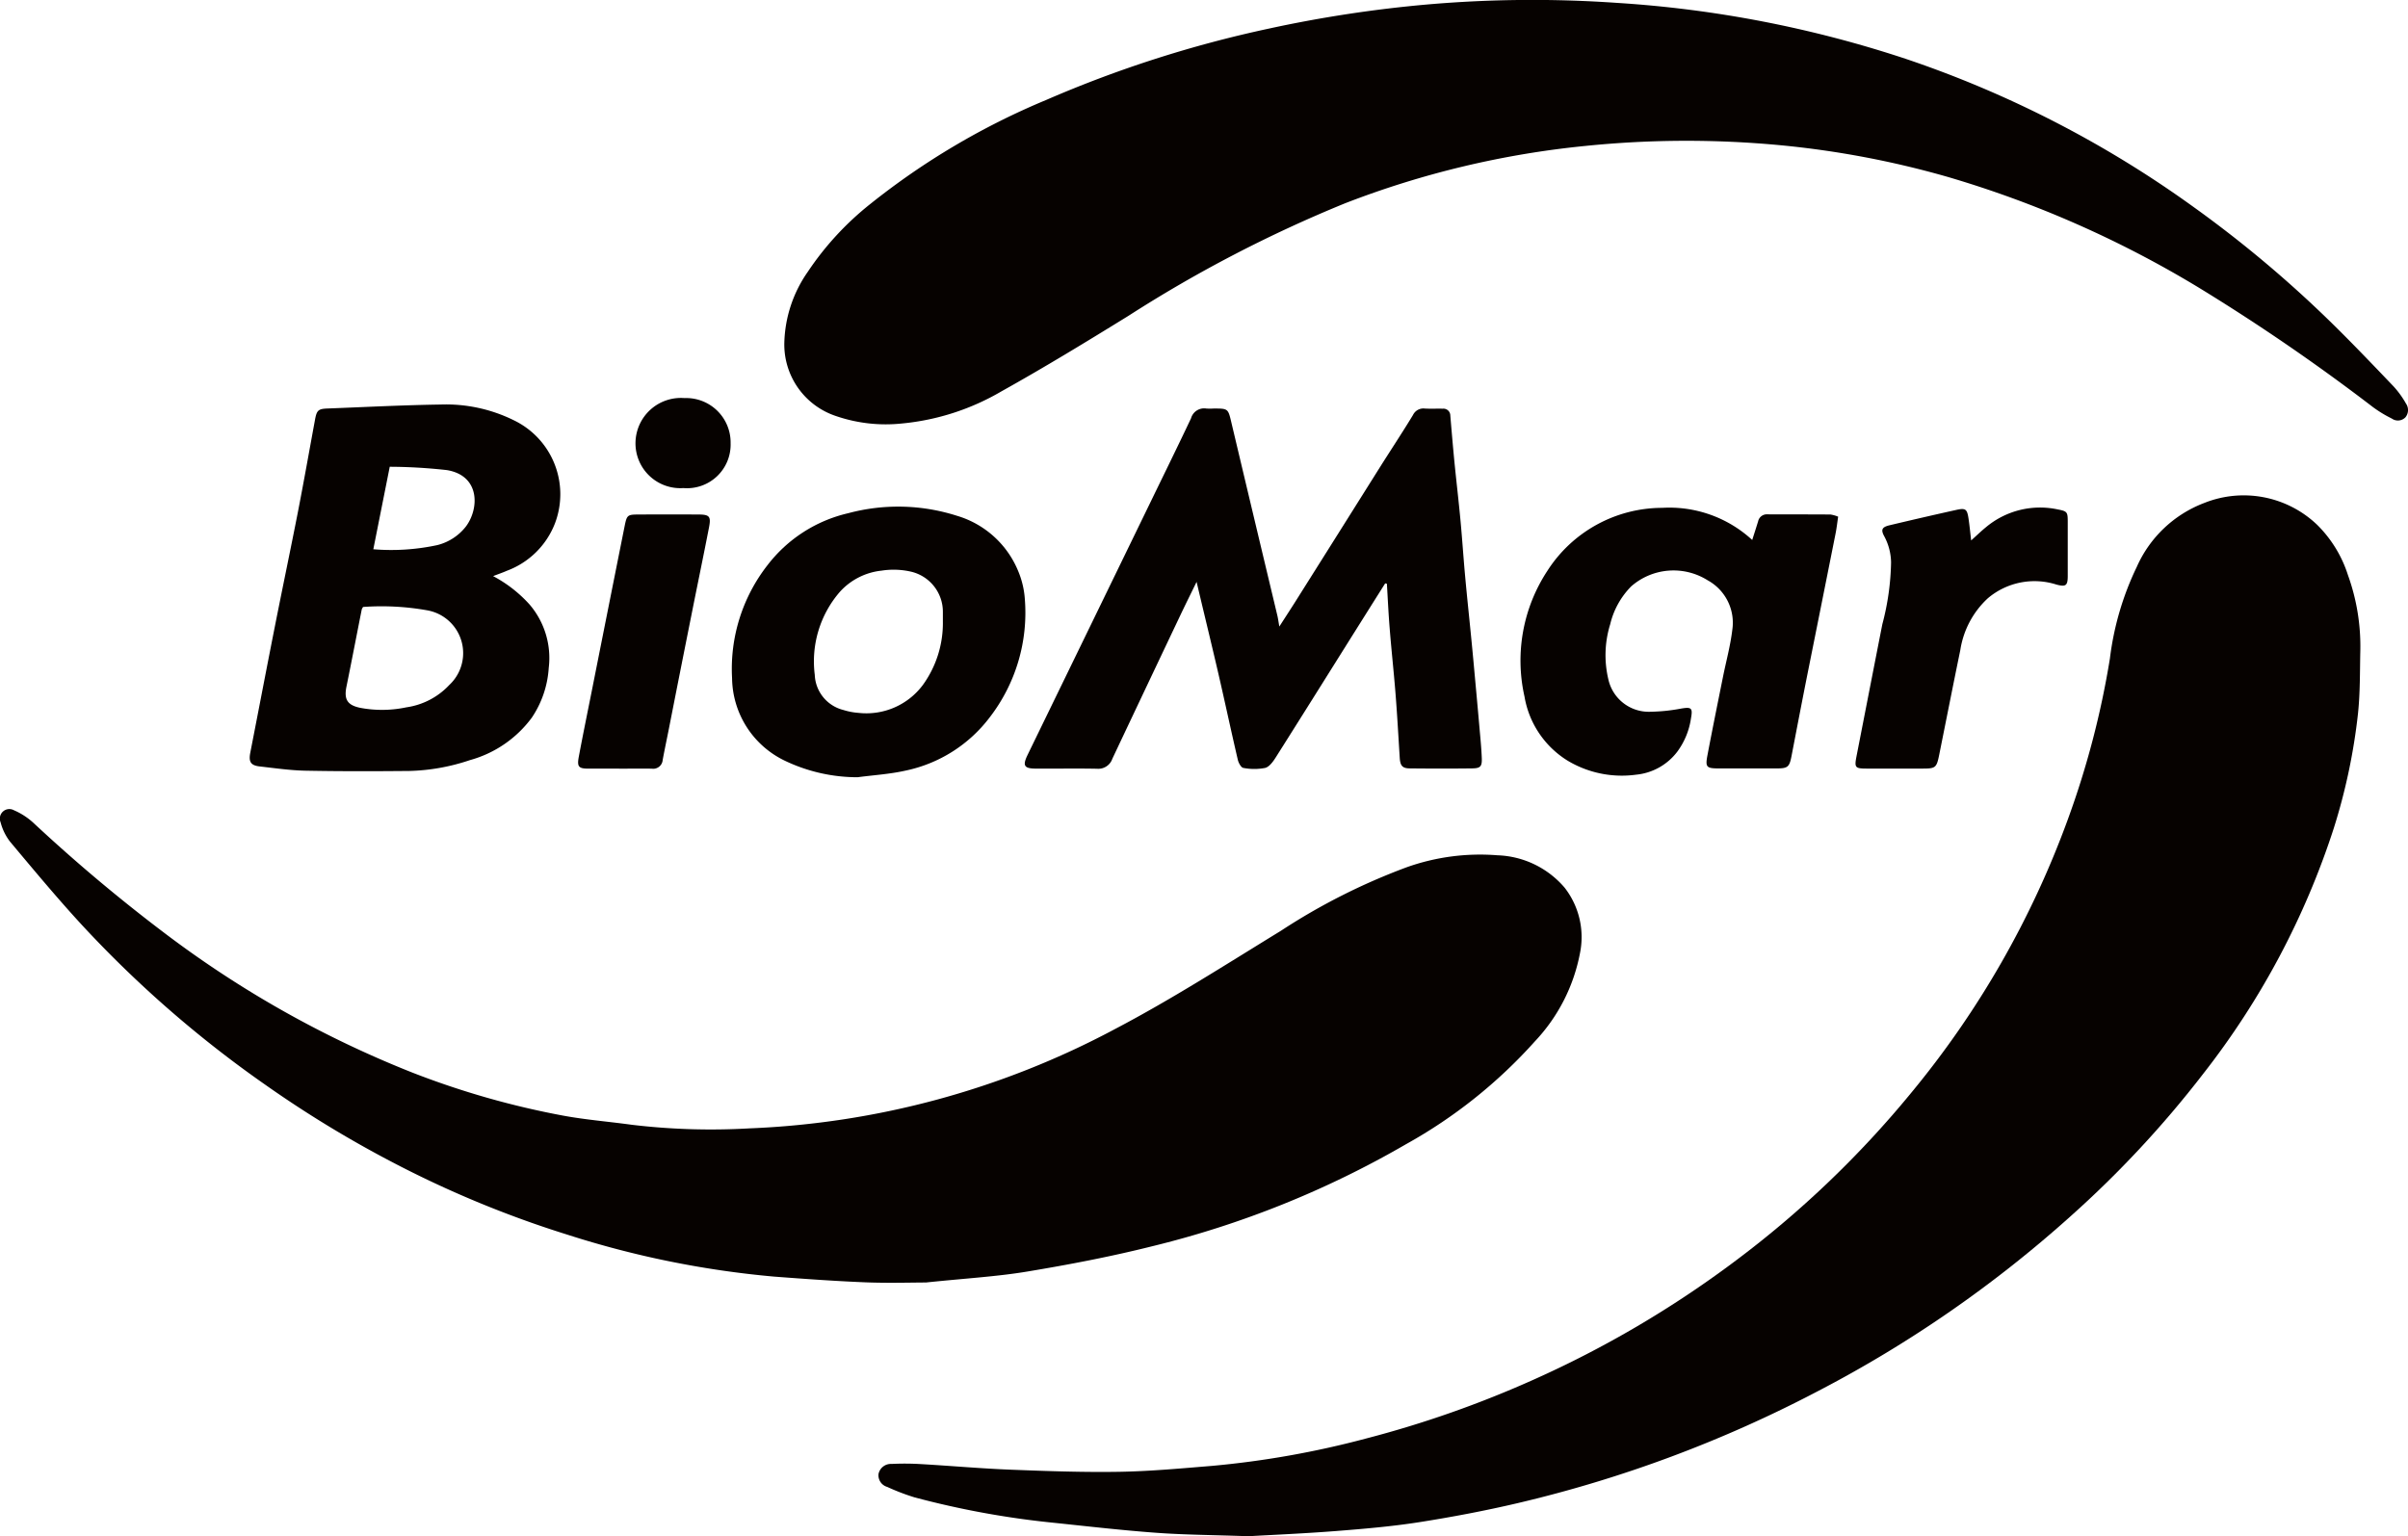
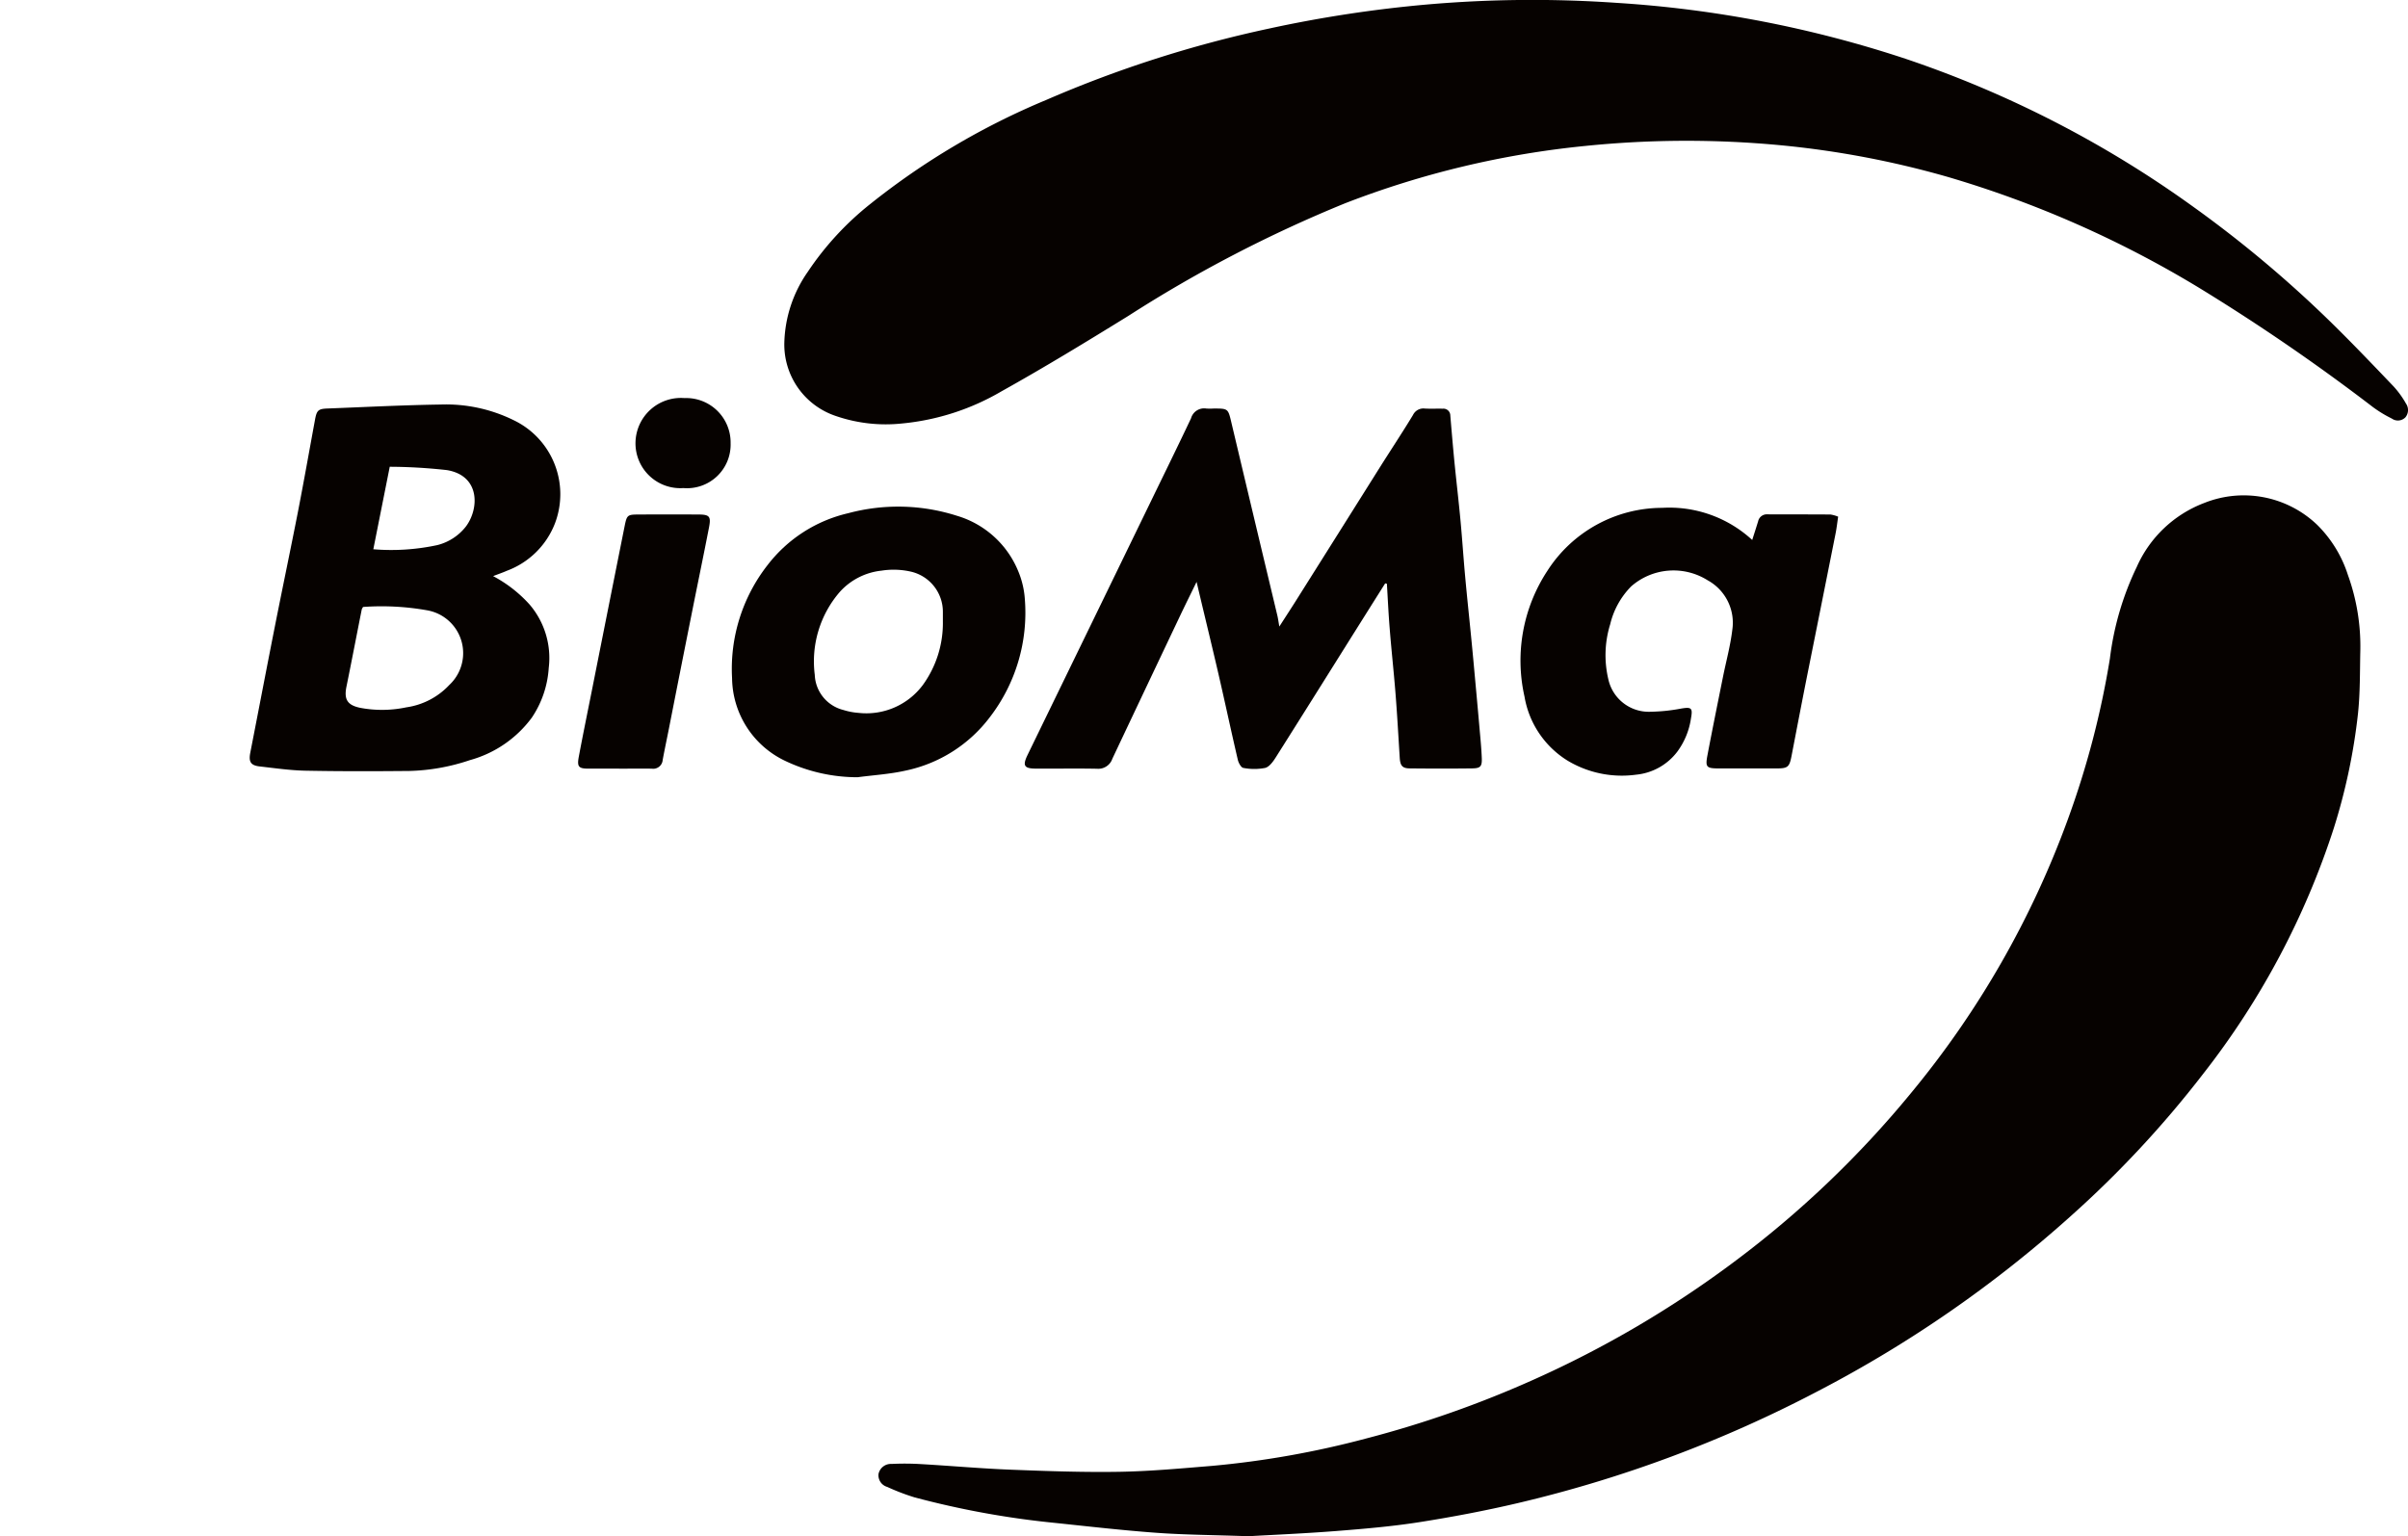
<svg xmlns="http://www.w3.org/2000/svg" width="126.509" height="80.725" viewBox="0 0 126.509 80.725">
  <defs>
    <clipPath id="clip-path">
      <path id="Path_15778" data-name="Path 15778" d="M0-6.751H126.509V-87.476H0Z" transform="translate(0 87.476)" fill="none" />
    </clipPath>
  </defs>
  <g id="Group_14189" data-name="Group 14189" transform="translate(0 87.476)">
    <g id="Group_14078" data-name="Group 14078" transform="translate(0 -87.476)" clip-path="url(#clip-path)">
      <g id="Group_14068" data-name="Group 14068" transform="translate(46.146 26.051)">
        <path id="Path_15768" data-name="Path 15768" d="M-1.626-4.573C-3.52-4.639-5-4.646-6.463-4.753c-1.776-.129-3.547-.333-5.319-.519a46.257,46.257,0,0,1-7.39-1.345A11.464,11.464,0,0,1-20.6-7.164a.636.636,0,0,1-.457-.676.663.663,0,0,1,.689-.531,14.193,14.193,0,0,1,1.548.009c1.578.091,3.153.233,4.732.294,1.895.074,3.793.141,5.687.11,1.615-.027,3.229-.177,4.84-.309A48.278,48.278,0,0,0,4.531-9.7a55.878,55.878,0,0,0,8.83-3.1,55.138,55.138,0,0,0,10.516-6.178A53.03,53.03,0,0,0,33.2-27.875,48.683,48.683,0,0,0,41.42-42.221a46.166,46.166,0,0,0,2.217-8.471,15.347,15.347,0,0,1,1.411-4.814A6.33,6.33,0,0,1,48.6-58.87a5.583,5.583,0,0,1,5.913,1.139,6.474,6.474,0,0,1,1.628,2.647,11.052,11.052,0,0,1,.652,3.991c-.025,1.1-.006,2.214-.124,3.308a31.373,31.373,0,0,1-1.267,6A41.822,41.822,0,0,1,48.54-28.874a55.116,55.116,0,0,1-6.949,7.47,64.172,64.172,0,0,1-13.279,9.2,66.839,66.839,0,0,1-15.8,5.895c-1.706.4-3.435.727-5.168,1-1.449.226-2.915.35-4.378.465-1.668.13-3.34.2-4.593.272" transform="translate(21.065 59.246)" fill="#060200" />
      </g>
      <g id="Group_14069" data-name="Group 14069" transform="translate(0 42.525)">
-         <path id="Path_15769" data-name="Path 15769" d="M-4.067-2.08c-.739,0-1.955.039-3.168-.009-1.6-.065-3.193-.179-4.787-.3a49.959,49.959,0,0,1-10.9-2.215A55.284,55.284,0,0,1-32.2-8.462a58.962,58.962,0,0,1-6.58-4.023,59.712,59.712,0,0,1-9.6-8.366c-1.309-1.42-2.545-2.909-3.787-4.39a2.815,2.815,0,0,1-.5-1.022.5.5,0,0,1,.708-.629,3.6,3.6,0,0,1,1.009.652,87,87,0,0,0,6.887,5.791A55.171,55.171,0,0,0-31.007-13.1a43.876,43.876,0,0,0,7.9,2.252c1.189.219,2.4.314,3.6.48a35.048,35.048,0,0,0,6.175.189,44.516,44.516,0,0,0,19.2-5.213c3-1.573,5.84-3.4,8.722-5.165A32.908,32.908,0,0,1,21.205-23.9a11.5,11.5,0,0,1,4.768-.629,4.846,4.846,0,0,1,3.528,1.7,4.22,4.22,0,0,1,.81,3.434,9.259,9.259,0,0,1-2.372,4.645,26.078,26.078,0,0,1-6.778,5.408A50.35,50.35,0,0,1,7.788-3.973c-2.143.536-4.321.953-6.5,1.315-1.609.268-3.247.359-5.354.579" transform="translate(52.698 26.947)" fill="#060200" />
-       </g>
+         </g>
      <g id="Group_14070" data-name="Group 14070" transform="translate(41.206 0)">
        <path id="Path_15770" data-name="Path 15770" d="M0-1.507A6.792,6.792,0,0,1,1.23-5.233,15.629,15.629,0,0,1,4.515-8.8a38.431,38.431,0,0,1,9.246-5.469,61.939,61.939,0,0,1,11.658-3.74,66.726,66.726,0,0,1,8.406-1.28,63.815,63.815,0,0,1,9.885-.082,60.2,60.2,0,0,1,15.252,2.959A56.791,56.791,0,0,1,73.99-8.677a62.038,62.038,0,0,1,7.317,6.143C82.412-1.45,83.481-.329,84.55.79a4.858,4.858,0,0,1,.644.892.6.6,0,0,1-.026.727.549.549,0,0,1-.714.066,6.533,6.533,0,0,1-.989-.6,105.8,105.8,0,0,0-9.157-6.283A55.771,55.771,0,0,0,61.1-10.23a48.516,48.516,0,0,0-8.781-1.66,52.514,52.514,0,0,0-10.212.036A47.98,47.98,0,0,0,29.471-8.842,69.939,69.939,0,0,0,18.065-2.915c-2.194,1.354-4.4,2.7-6.647,3.953A12.683,12.683,0,0,1,6.2,2.731,8.049,8.049,0,0,1,2.708,2.34,3.959,3.959,0,0,1,0-1.507" transform="translate(0 19.52)" fill="#060200" />
      </g>
      <g id="Group_14071" data-name="Group 14071" transform="translate(53.839 21.46)">
        <path id="Path_15771" data-name="Path 15771" d="M-1.583-.769Q-2.428.572-3.271,1.914c-1.35,2.153-2.7,4.31-4.057,6.456-.14.221-.338.5-.558.557a3.021,3.021,0,0,1-1.148,0c-.116-.018-.25-.259-.288-.42-.35-1.5-.672-3.016-1.02-4.521C-10.709,2.4-11.1.808-11.49-.849c-.3.616-.584,1.185-.856,1.759q-1.788,3.764-3.568,7.531a.779.779,0,0,1-.8.53c-1.069-.023-2.138,0-3.208-.008-.631,0-.722-.153-.447-.72q3.234-6.648,6.466-13.3c.71-1.462,1.427-2.92,2.122-4.389a.715.715,0,0,1,.8-.512,3.176,3.176,0,0,0,.387,0c.766,0,.759,0,.936.753Q-8.454-4.131-7.243.935c.032.138.05.278.1.563C-6.746.882-6.416.379-6.1-.13q2.11-3.348,4.215-6.7C-1.3-7.759-.69-8.679-.12-9.619A.607.607,0,0,1,.5-9.957c.313.018.627,0,.94.008a.361.361,0,0,1,.4.36c.071.839.142,1.678.224,2.516.1,1,.219,2.006.312,3.01.091.968.153,1.94.242,2.908.094,1.04.206,2.078.308,3.116q.068.684.131,1.368c.107,1.168.215,2.337.317,3.506.047.53.1,1.059.12,1.591.014.43-.076.521-.513.526-1.087.013-2.175.011-3.263,0-.388,0-.507-.136-.534-.539C-.889,7.26-.952,6.1-1.044,4.951c-.089-1.115-.213-2.227-.3-3.342-.065-.785-.1-1.573-.148-2.361l-.089-.018" transform="translate(20.516 9.965)" fill="#060200" />
      </g>
      <g id="Group_14072" data-name="Group 14072" transform="translate(13.12 21.257)">
        <path id="Path_15772" data-name="Path 15772" d="M-1.069-.754A6.962,6.962,0,0,1,.853.746a4.324,4.324,0,0,1,1,3.324A5.269,5.269,0,0,1,.964,6.684,6.026,6.026,0,0,1-2.286,8.915a10.764,10.764,0,0,1-3.182.57c-1.818.017-3.637.022-5.455-.014-.806-.016-1.61-.133-2.413-.224-.472-.054-.583-.247-.491-.72.439-2.249.869-4.5,1.314-6.749.389-1.963.8-3.92,1.185-5.884.317-1.627.605-3.258.906-4.888.087-.469.173-.549.641-.567,1.985-.076,3.97-.179,5.956-.209a8.047,8.047,0,0,1,3.835.823,4.312,4.312,0,0,1,2.178,5.4A4.32,4.32,0,0,1-.348-1.034c-.224.1-.461.179-.722.28M-7.9.867A.644.644,0,0,0-7.97.993C-8.24,2.349-8.5,3.708-8.776,5.064c-.137.683.069.97.738,1.106a6.168,6.168,0,0,0,2.412-.029A3.823,3.823,0,0,0-3.374,4.969a2.285,2.285,0,0,0-1.15-3.924A13.718,13.718,0,0,0-7.9.867M-6.5-6.5l-.863,4.335A11.494,11.494,0,0,0-4-2.384a2.753,2.753,0,0,0,1.5-.975c.7-.927.766-2.674-1-2.966A27.909,27.909,0,0,0-6.5-6.5" transform="translate(13.856 9.77)" fill="#060200" />
      </g>
      <g id="Group_14073" data-name="Group 14073" transform="translate(79.894 26.68)">
        <path id="Path_15773" data-name="Path 15773" d="M-1.017-.142C-.9-.508-.8-.817-.706-1.125A.466.466,0,0,1-.22-1.489c1.106.006,2.212,0,3.318.009a1.761,1.761,0,0,1,.4.114c-.046.307-.078.6-.134.878q-.747,3.75-1.5,7.5c-.278,1.4-.546,2.8-.816,4.2-.113.582-.194.651-.8.651H-2.735c-.692,0-.755-.056-.631-.706.259-1.367.537-2.73.811-4.094.165-.825.392-1.643.491-2.476A2.542,2.542,0,0,0-3.356,1.978,3.371,3.371,0,0,0-7.379,2.3a4.227,4.227,0,0,0-1.1,1.99,5.482,5.482,0,0,0-.1,2.873,2.175,2.175,0,0,0,2.2,1.722,9.508,9.508,0,0,0,1.635-.169c.535-.09.608-.027.511.507a3.884,3.884,0,0,1-.722,1.762,3.086,3.086,0,0,1-2.156,1.206,5.537,5.537,0,0,1-3.6-.734,4.914,4.914,0,0,1-2.269-3.369,8.579,8.579,0,0,1,1.2-6.606A7.177,7.177,0,0,1-5.75-1.83,6.422,6.422,0,0,1-1.017-.142" transform="translate(13.179 1.836)" fill="#060200" />
      </g>
      <g id="Group_14074" data-name="Group 14074" transform="translate(38.453 26.622)">
        <path id="Path_15774" data-name="Path 15774" d="M-.552-1.189a8.852,8.852,0,0,1-3.793-.855,4.874,4.874,0,0,1-2.8-4.35,8.857,8.857,0,0,1,1.867-5.947,7.461,7.461,0,0,1,4.233-2.722,10.142,10.142,0,0,1,5.718.136,5.016,5.016,0,0,1,3.209,2.894,4.616,4.616,0,0,1,.354,1.485A9,9,0,0,1,6.407-4.358,7.456,7.456,0,0,1,1.949-1.533c-.819.183-1.667.233-2.5.344M3.93-9.373c0-.165,0-.331,0-.5A2.165,2.165,0,0,0,2.218-12,4.1,4.1,0,0,0,.7-12.044,3.43,3.43,0,0,0-1.492-10.92,5.58,5.58,0,0,0-2.8-6.566,1.982,1.982,0,0,0-1.3-4.724a3.5,3.5,0,0,0,.8.153A3.7,3.7,0,0,0,2.88-6.04,5.544,5.544,0,0,0,3.93-9.373" transform="translate(7.153 15.409)" fill="#060200" />
      </g>
      <g id="Group_14075" data-name="Group 14075" transform="translate(97.483 26.678)">
-         <path id="Path_15775" data-name="Path 15775" d="M-.508-.144c.323-.291.545-.507.784-.7a4.427,4.427,0,0,1,3.775-.927c.484.09.513.143.515.615q0,1.438,0,2.876c0,.514-.1.585-.59.457a3.792,3.792,0,0,0-3.61.72A4.676,4.676,0,0,0-1.079,5.621c-.378,1.832-.739,3.668-1.108,5.5-.137.677-.191.723-.862.724q-1.466,0-2.931,0c-.633,0-.668-.05-.549-.66.452-2.308.9-4.617,1.354-6.924a13.546,13.546,0,0,0,.459-3.25A3,3,0,0,0-5.069-.353C-5.262-.7-5.2-.842-4.811-.937q1.769-.422,3.544-.816c.462-.1.545-.032.617.437.055.358.089.72.142,1.171" transform="translate(6.584 1.864)" fill="#060200" />
-       </g>
+         </g>
      <g id="Group_14076" data-name="Group 14076" transform="translate(30.369 27.032)">
        <path id="Path_15776" data-name="Path 15776" d="M-.181-1.117c-.534,0-1.07,0-1.6,0s-.619-.094-.519-.63c.217-1.157.454-2.31.684-3.464Q-.758-9.534.106-13.855c.121-.6.149-.614.766-.616q1.549-.008,3.1,0c.6,0,.682.1.566.69-.3,1.542-.621,3.08-.927,4.622Q3.019-6.2,2.438-3.241c-.109.555-.228,1.108-.331,1.665a.5.5,0,0,1-.573.461c-.571-.011-1.143,0-1.715,0" transform="translate(2.34 14.475)" fill="#060200" />
      </g>
      <g id="Group_14077" data-name="Group 14077" transform="translate(33.388 20.922)">
        <path id="Path_15777" data-name="Path 15777" d="M-.418-.2A2.291,2.291,0,0,1-2.9,2.152,2.355,2.355,0,0,1-5.414-.277a2.386,2.386,0,0,1,2.573-2.3A2.335,2.335,0,0,1-.418-.2" transform="translate(5.414 2.573)" fill="#060200" />
      </g>
    </g>
  </g>
</svg>